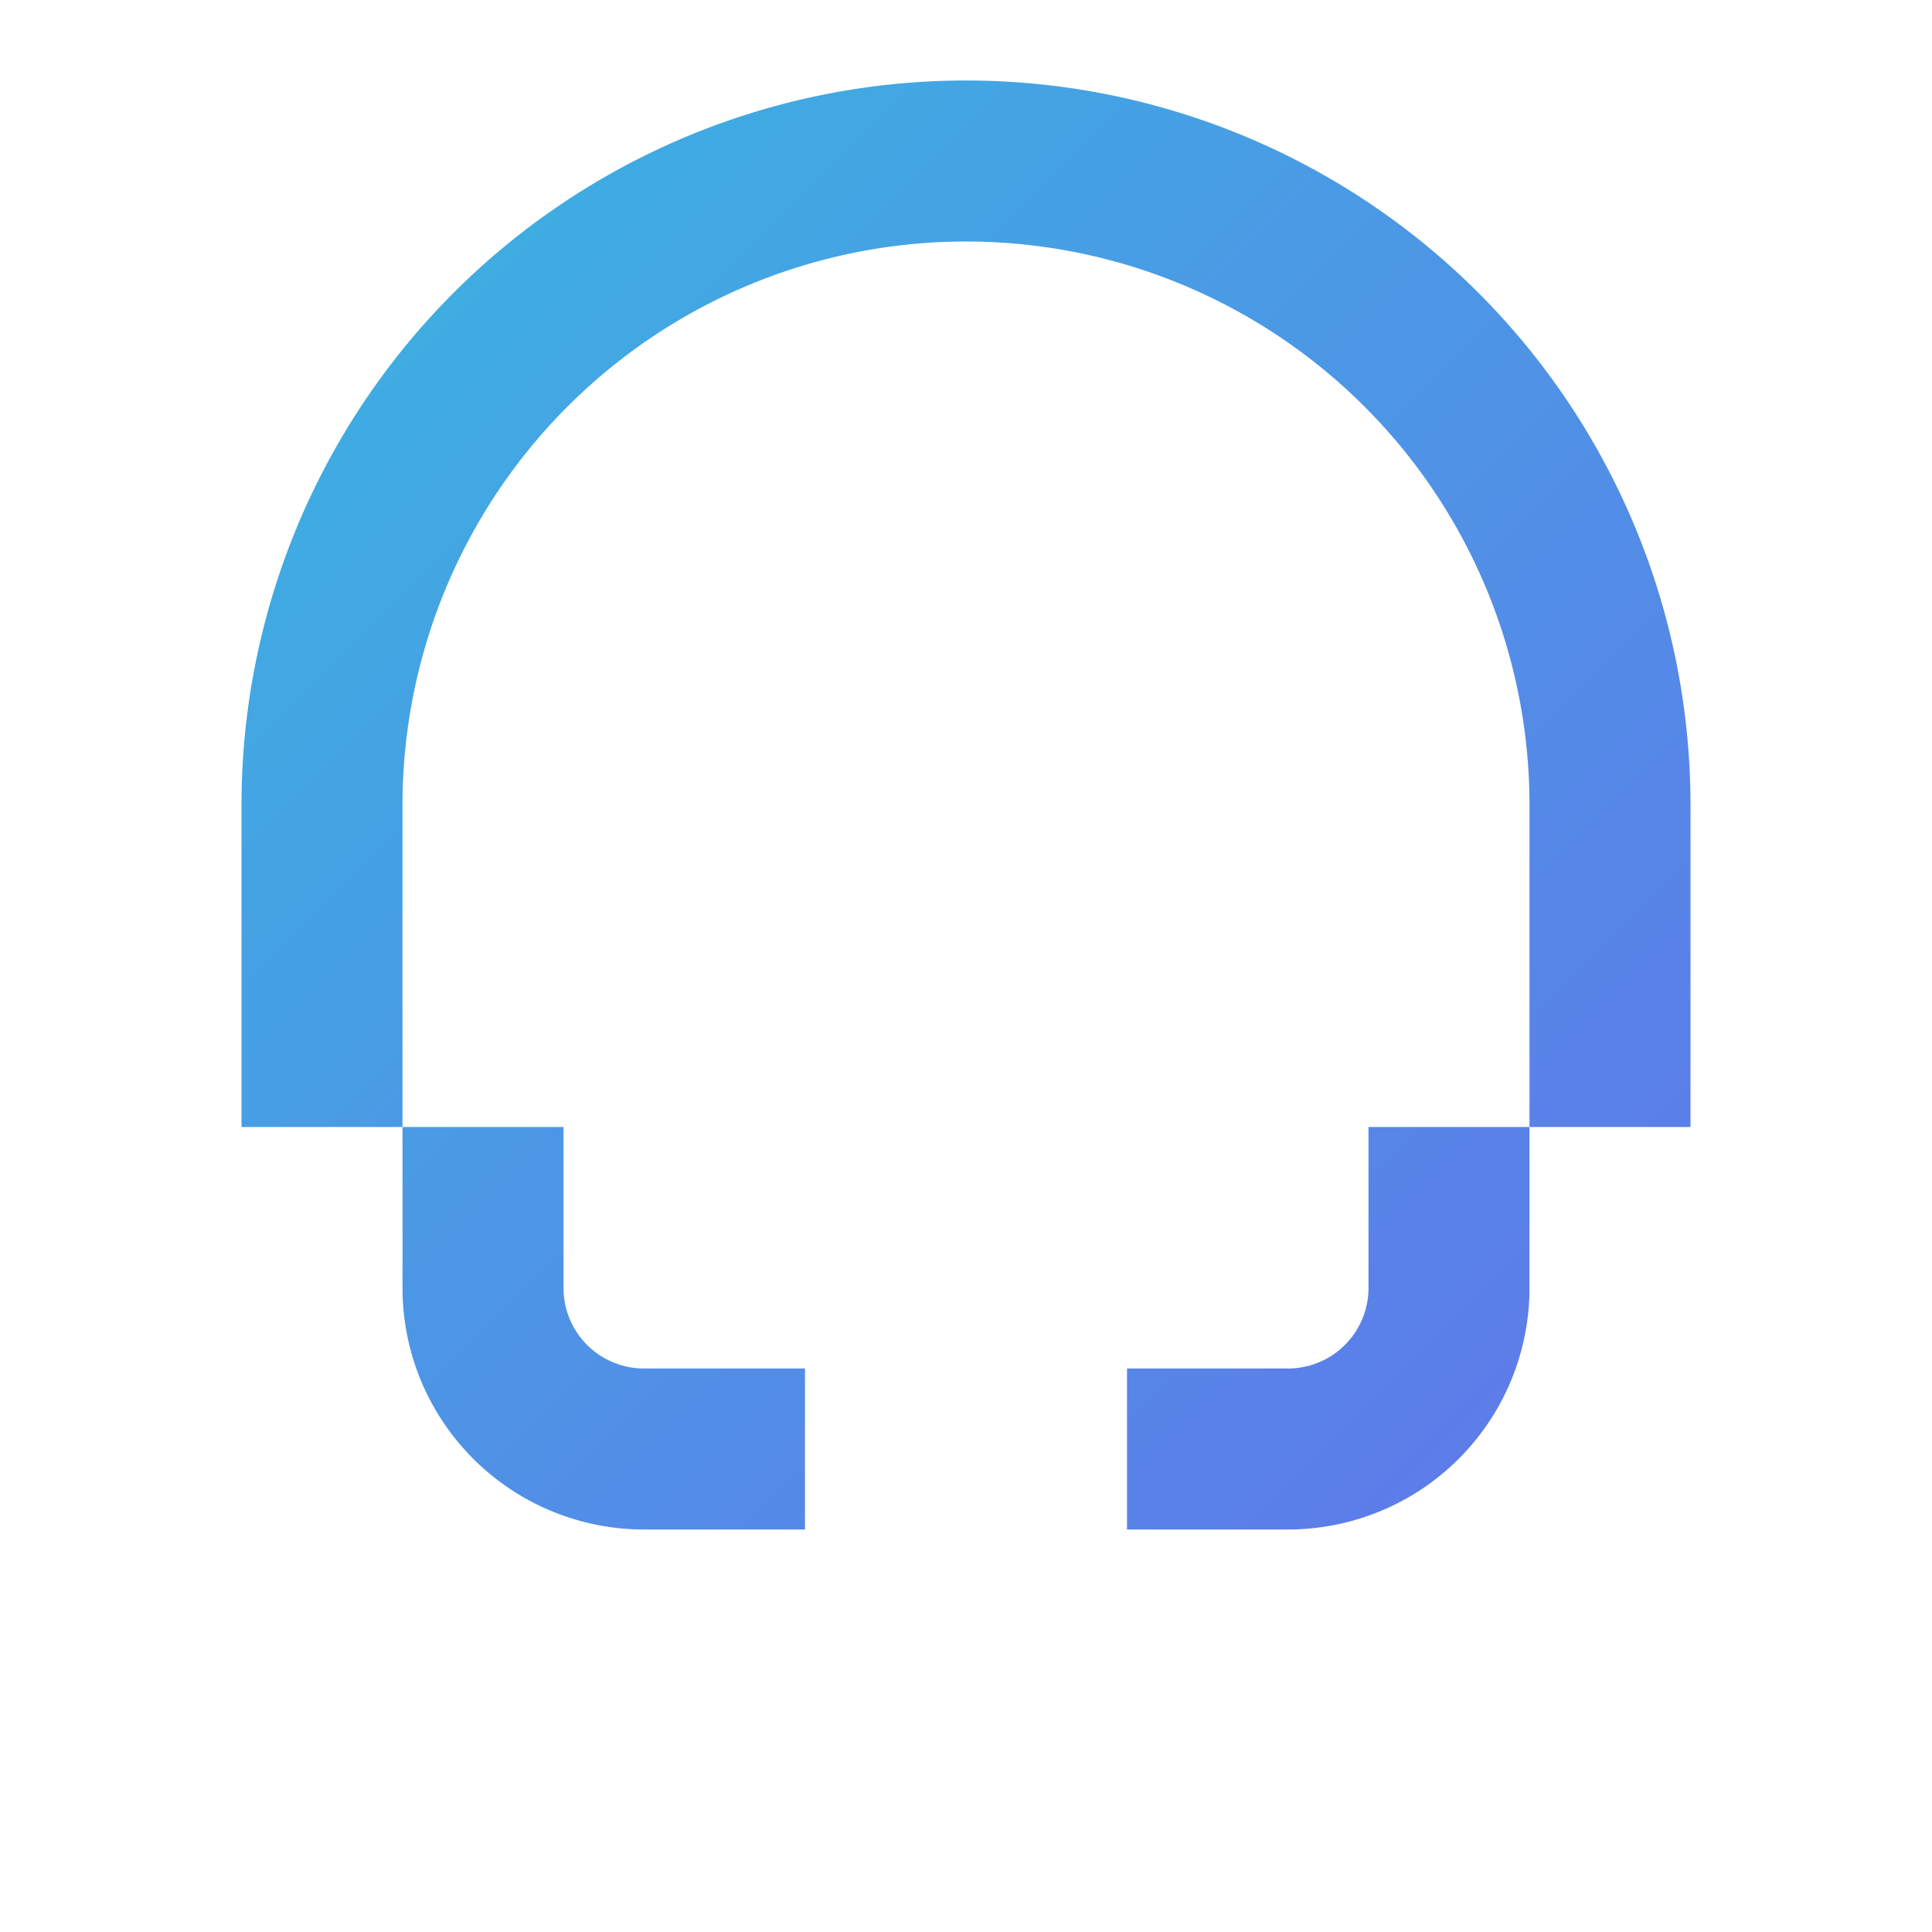
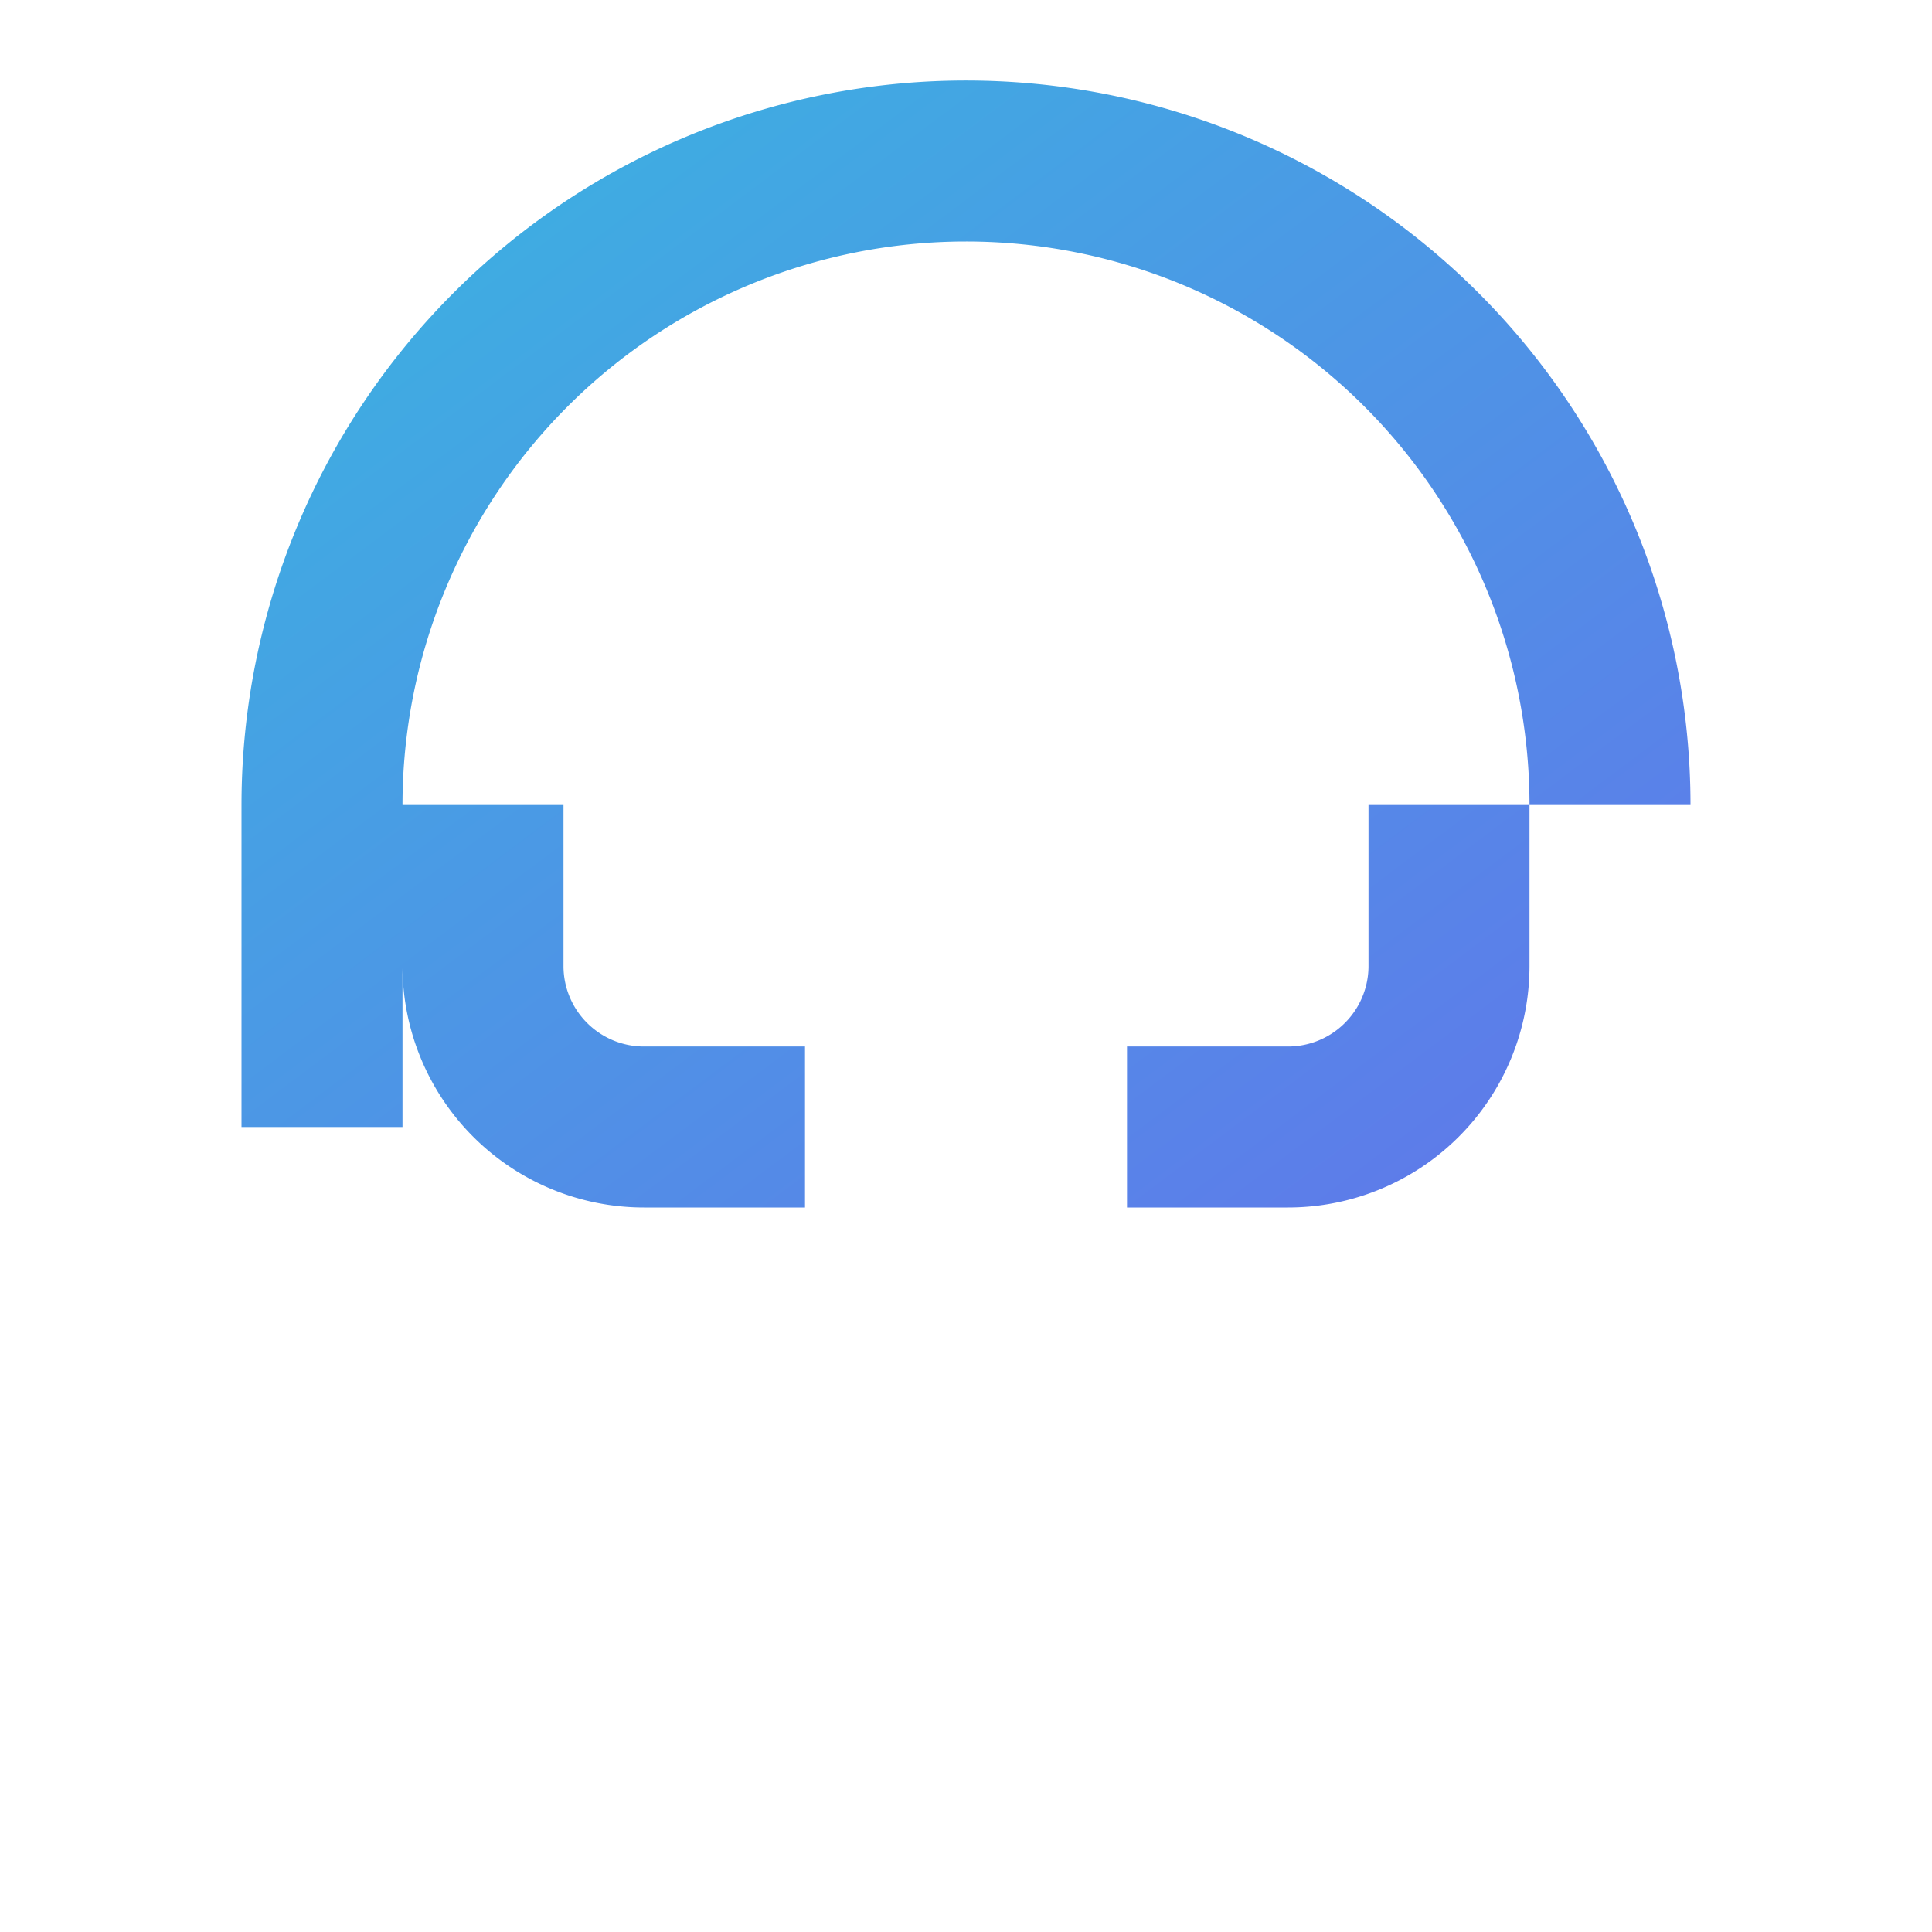
<svg xmlns="http://www.w3.org/2000/svg" width="64" height="64" fill="none" stroke="url(#a)" stroke-width="2" viewBox="0 0 24 24">
  <defs>
    <linearGradient id="a" x1="0%" y1="0%" x2="100%" y2="100%">
      <stop offset="0%" stop-color="#3bb2e1" />
      <stop offset="100%" stop-color="#5f79ea" />
    </linearGradient>
  </defs>
-   <path d="M4 14v-4a8 8 0 0116 0v4m-2 0v2a2 2 0 01-2 2h-2m-4 0H8a2 2 0 01-2-2v-2" />
+   <path d="M4 14v-4a8 8 0 0116 0m-2 0v2a2 2 0 01-2 2h-2m-4 0H8a2 2 0 01-2-2v-2" />
</svg>